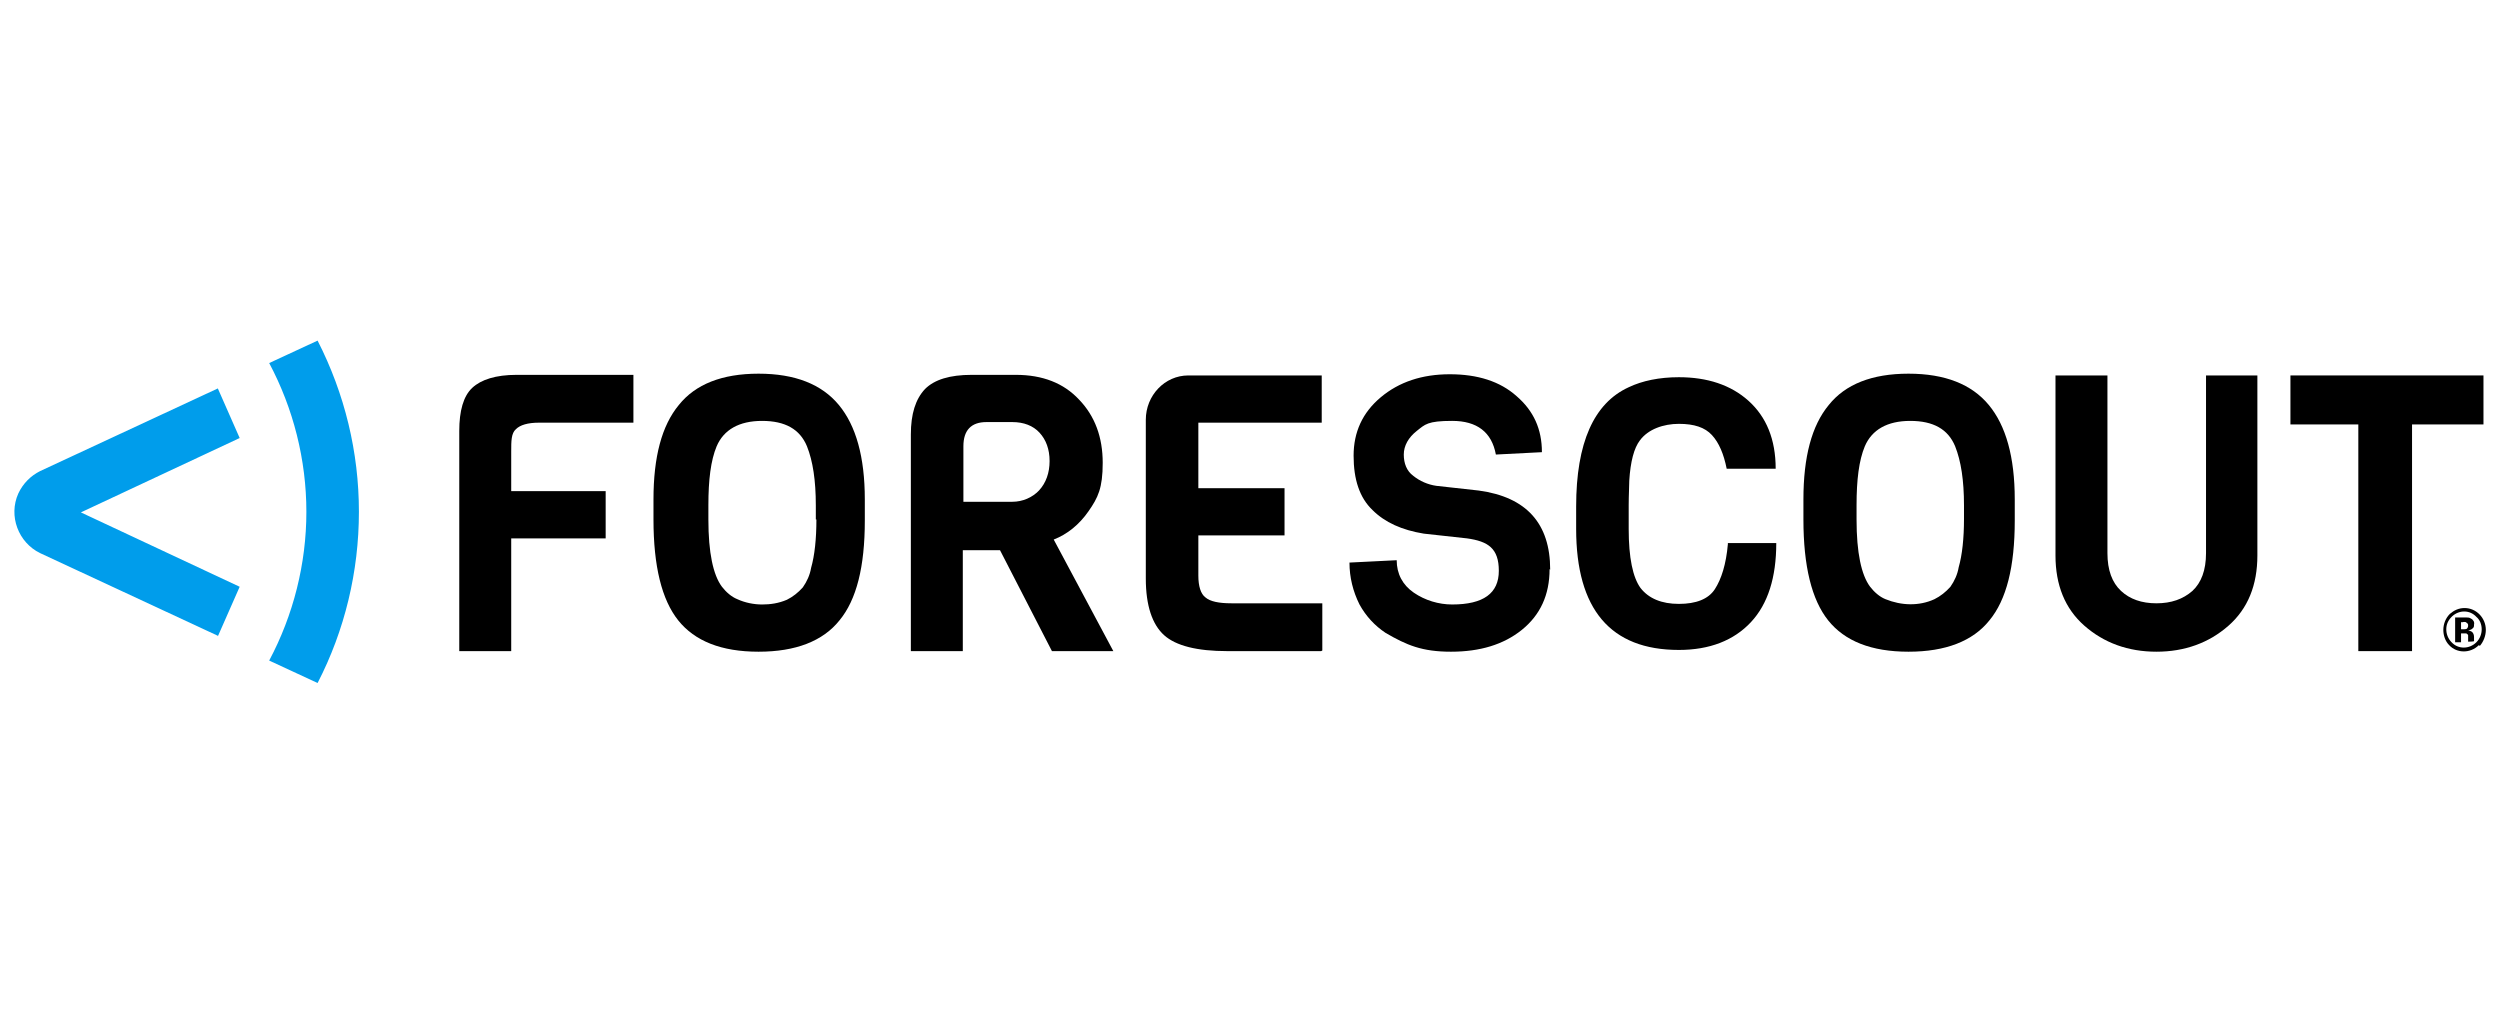
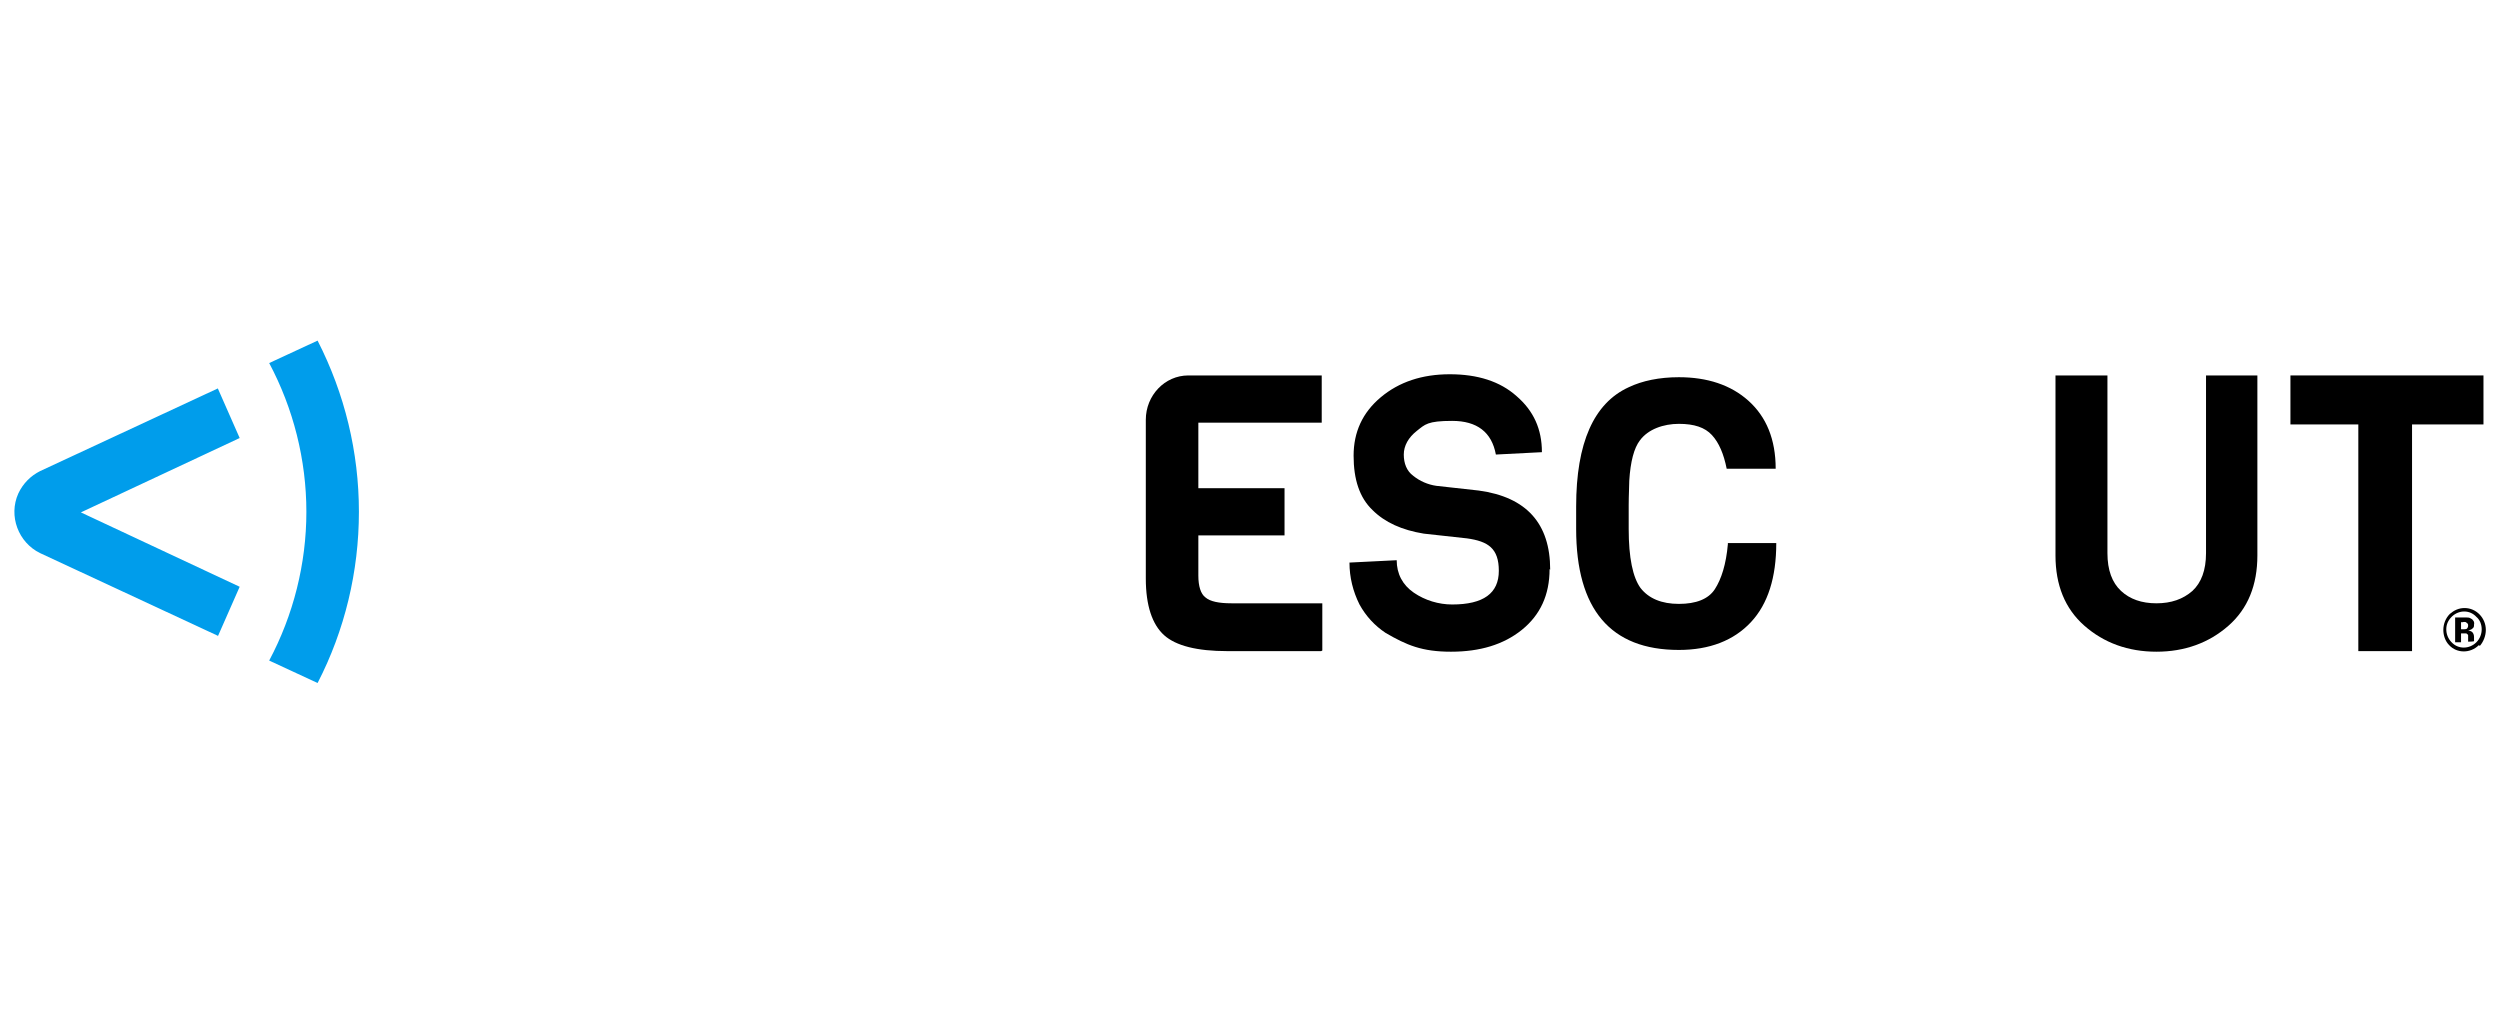
<svg xmlns="http://www.w3.org/2000/svg" id="Layer_1" version="1.1" viewBox="0 0 423.5 173.3">
  <defs>
    <style>
      .st0 {
        fill: #009deb;
      }
    </style>
  </defs>
  <path class="st0" d="M36.9,107.7l-30.1-14c-3.7-1.8-5.4-6.3-3.7-10.1.8-1.7,2.1-3,3.7-3.8l30.1-14,3.7,8.4-26.9,12.6,26.9,12.6-3.7,8.4Z" />
  <path class="st0" d="M51.9,86.7c0,8.8-2.2,17.5-6.3,25.2l8.2,3.8c4.6-8.9,7-18.9,7-29s-2.4-20-7-29l-8.2,3.8c4.1,7.7,6.3,16.4,6.3,25.2Z" />
-   <path d="M107.3,71.6h-16c-1.9,0-3.2.4-3.9,1.1-.8.7-.8,2-.8,3.8v6.7h16v8s-16,0-16,0v19.1h-8.8v-37.3c0-3.4.7-5.9,2.2-7.3,1.5-1.4,4-2.2,7.5-2.2h19.8v8Z" />
-   <path d="M146.5,84.7v3.5c0,7.8-1.4,13.4-4.3,16.9-2.8,3.5-7.4,5.3-13.7,5.3s-10.8-1.8-13.6-5.3c-2.8-3.5-4.2-9.2-4.2-17.1v-3.4c0-7.2,1.4-12.5,4.3-16,2.8-3.5,7.3-5.3,13.5-5.3s10.7,1.8,13.6,5.3c2.9,3.5,4.4,8.8,4.4,16ZM138.2,88v-2.4c0-4.2-.5-7.5-1.5-10-1.2-2.9-3.7-4.3-7.6-4.3s-6.5,1.5-7.7,4.3c-1,2.4-1.4,5.7-1.4,10v2.4c0,5.6.8,9.4,2.3,11.4.7.9,1.6,1.7,2.6,2.1,1.3.6,2.8.9,4.2.9,1.4,0,2.8-.2,4.2-.8,1-.5,1.9-1.2,2.7-2.1.7-1,1.2-2.1,1.4-3.3.6-2.1.9-4.9.9-8.2Z" />
-   <path d="M188.6,110.3h-10.4l-8.8-17.1h-6.3v17.1h-8.8v-36.7c0-3.5.8-6,2.4-7.7,1.6-1.6,4.2-2.4,7.9-2.4h7.5c4.5,0,8.1,1.4,10.7,4.2,2.7,2.8,4,6.4,4,10.7s-.8,5.9-2.4,8.2c-1.6,2.3-3.6,3.9-5.9,4.8l10.1,18.9ZM176,83.1c1.2-1.3,1.8-3,1.8-5s-.6-3.6-1.7-4.8c-1.1-1.2-2.7-1.8-4.6-1.8h-4.4c-2.6,0-3.9,1.4-3.9,4.1v9.4h8.3c1.7,0,3.4-.7,4.6-2Z" />
  <path d="M223.8,110.3h-15.9c-5.1,0-8.7-.9-10.7-2.7s-3.1-5-3.1-9.6v-26.9c0-4.1,3.2-7.5,7.2-7.5h22.6v8h-20.9v11.1h14.6v8h-14.6v6.8c0,1.8.4,3.1,1.2,3.7.8.7,2.3,1,4.4,1h15.4v8h0Z" />
  <path d="M262.5,96.4c0,4.4-1.6,7.8-4.7,10.3-3.1,2.5-7.1,3.7-12,3.7s-7.5-1.1-11.1-3.2c-1.8-1.2-3.3-2.8-4.4-4.8-1.1-2.2-1.7-4.6-1.7-7.1l8-.4c0,2.3,1,4.2,2.9,5.5,1.9,1.3,4.2,2,6.5,2,5.3,0,7.9-1.9,7.9-5.7s-1.8-5-5.4-5.5l-7.3-.8c-3.7-.6-6.6-1.9-8.7-4-2.2-2.1-3.2-5.2-3.2-9.2s1.5-7.3,4.6-9.9c3.1-2.6,7-3.9,11.7-3.9s8.5,1.2,11.3,3.7c2.9,2.5,4.3,5.6,4.3,9.5l-7.8.4c-.7-3.8-3.2-5.7-7.4-5.7s-4.6.6-6,1.7c-1.4,1.1-2.2,2.5-2.2,4s.5,2.8,1.6,3.6c1.1.9,2.5,1.5,3.9,1.7l7.2.8c8.1,1.1,12.1,5.6,12.1,13.4Z" />
  <path d="M292.7,92h8.2c0,5.8-1.4,10.3-4.3,13.4-2.9,3.1-7,4.7-12.2,4.7-11.6,0-17.4-6.9-17.4-20.5v-3.8c0-10.8,3-17.5,8.9-20.2,2.3-1.1,5.2-1.7,8.5-1.7,4.8,0,8.8,1.3,11.8,4,3,2.7,4.6,6.5,4.6,11.5h-8.3c-.5-2.5-1.3-4.4-2.5-5.7-1.2-1.3-3-1.9-5.6-1.9s-5.2.9-6.6,2.8c-1,1.3-1.6,3.6-1.8,6.8,0,1-.1,2.4-.1,4.2v4c0,4.9.7,8.2,2,10,1.4,1.8,3.6,2.7,6.5,2.7s5-.8,6.1-2.5c1.1-1.7,1.9-4.2,2.2-7.6Z" />
-   <path d="M341.3,84.7v3.5c0,7.8-1.4,13.4-4.3,16.9-2.8,3.5-7.4,5.3-13.7,5.3s-10.8-1.8-13.6-5.3c-2.8-3.5-4.2-9.2-4.2-17.1v-3.4c0-7.2,1.4-12.5,4.3-16,2.8-3.5,7.3-5.3,13.5-5.3s10.7,1.8,13.6,5.3c2.9,3.5,4.4,8.8,4.4,16ZM332.7,88v-2.4c0-4.2-.5-7.5-1.5-10-1.2-2.9-3.7-4.3-7.6-4.3s-6.5,1.5-7.7,4.3c-1,2.4-1.4,5.7-1.4,10v2.4c0,5.6.8,9.4,2.3,11.4.7.9,1.6,1.7,2.6,2.1,2.7,1.1,5.7,1.2,8.3,0,1-.5,1.9-1.2,2.7-2.1.7-1,1.2-2.1,1.4-3.3.6-2.1.9-4.9.9-8.2Z" />
  <path d="M382.4,63.6v30.5c0,5-1.6,9-4.9,11.9-3.3,2.9-7.4,4.4-12.2,4.4s-8.9-1.5-12.2-4.4c-3.3-2.9-4.9-6.9-4.9-11.9v-30.5h8.8v30.1c0,2.9.8,5,2.3,6.4,1.5,1.4,3.5,2.1,6,2.1s4.5-.7,6.1-2.1c1.5-1.4,2.3-3.5,2.3-6.4v-30.1h8.8Z" />
  <path d="M420.7,71.9h-12.1v38.4h-9.1v-38.4h-11.5v-8.3h32.7v8.3Z" />
  <path d="M419.9,109.3c-1.4,1.4-3.7,1.4-5,0-.7-.7-1-1.7-1-2.6,0-1,.4-2,1.1-2.7.7-.6,1.5-1,2.5-1,2,0,3.6,1.7,3.6,3.7,0,1-.4,2-1,2.7ZM415.3,104.5c-.6.6-.9,1.3-.9,2.1s.3,1.6.9,2.2c1.1,1.2,3,1.2,4.2,0h0c.6-.6.9-1.4.9-2.2,0-.8-.3-1.6-.9-2.1-1.1-1.2-2.9-1.2-4.1-.1,0,0,0,0-.1.1ZM415.9,108.7v-4.1h1.9c.3,0,.5,0,.8.2.4.2.6.6.5,1,0,.3,0,.5-.3.7-.2.2-.4.2-.7.3.2,0,.4.1.6.2.3.2.4.6.4.9v.4h0c0,.2,0,.2,0,.3h0c0,.1-1,.1-1,.1,0-.2,0-.4,0-.6s0-.3,0-.5c0-.1-.2-.2-.3-.3,0,0-.2,0-.4,0h-.5v1.5h-1ZM417.8,105.4c-.2,0-.4-.1-.6,0h-.3v1.2h.4c.2,0,.4,0,.6-.1.1-.1.2-.3.2-.5,0-.2,0-.4-.3-.5Z" />
</svg>